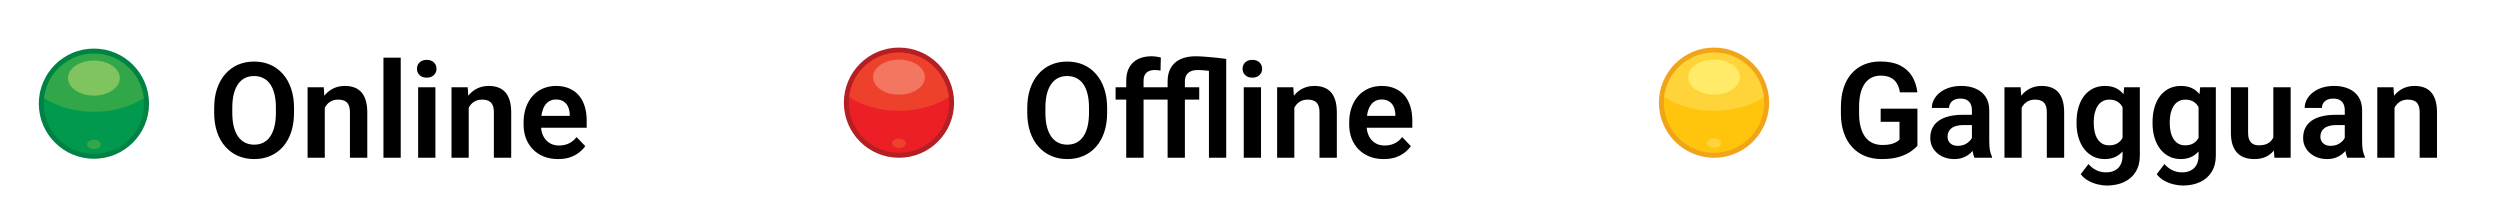
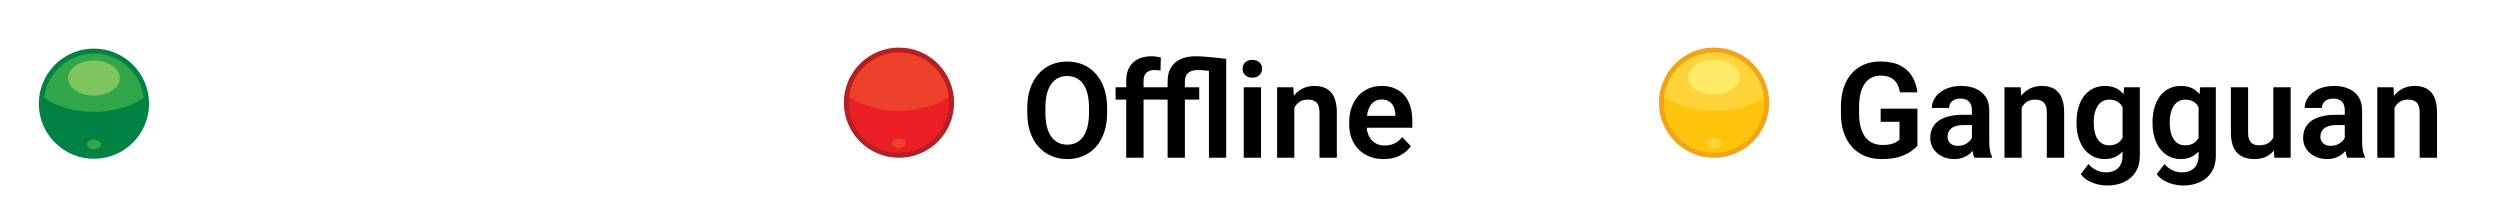
<svg xmlns="http://www.w3.org/2000/svg" width="206" height="18" viewBox="0 0 206 18" fill="none">
  <path d="M12.281 8.543C12.281 11.05 10.247 13.083 7.739 13.083C5.231 13.083 3.197 11.05 3.197 8.543C3.197 6.036 5.231 4.003 7.739 4.003C10.247 4.003 12.281 6.036 12.281 8.543Z" fill="#008245" />
-   <path d="M11.872 8.543C11.872 10.828 10.02 12.674 7.739 12.674C5.453 12.674 3.605 10.823 3.605 8.543C3.605 6.258 5.453 4.412 7.739 4.412C10.025 4.412 11.872 6.258 11.872 8.543Z" fill="#00994D" />
  <path d="M7.739 9.214C9.339 9.214 10.792 8.78 11.847 8.074C11.615 6.011 9.864 4.412 7.739 4.412C5.614 4.412 3.863 6.016 3.631 8.079C4.691 8.78 6.139 9.214 7.739 9.214Z" fill="#31A749" />
  <path d="M9.874 6.435C9.874 7.232 8.92 7.877 7.739 7.877C6.558 7.877 5.604 7.232 5.604 6.435C5.604 5.638 6.563 4.987 7.739 4.987C8.92 4.992 9.874 5.638 9.874 6.435Z" fill="#7FC45F" />
  <path d="M8.314 11.903C8.314 12.12 8.057 12.291 7.739 12.291C7.421 12.291 7.164 12.12 7.164 11.903C7.164 11.686 7.421 11.514 7.739 11.514C8.057 11.514 8.314 11.691 8.314 11.903Z" fill="#31A749" />
  <path d="M78.618 8.46C78.618 10.967 76.584 13 74.076 13C71.567 13 69.534 10.967 69.534 8.46C69.534 5.953 71.567 3.92 74.076 3.92C76.584 3.92 78.618 5.953 78.618 8.46Z" fill="#B41F24" />
  <path d="M78.209 8.46C78.209 10.745 76.357 12.591 74.076 12.591C71.79 12.597 69.942 10.745 69.942 8.46C69.942 6.18 71.79 4.329 74.076 4.329C76.362 4.329 78.209 6.18 78.209 8.46Z" fill="#EB1F25" />
  <path d="M74.651 11.804C74.651 12.021 74.394 12.193 74.076 12.193C73.758 12.193 73.501 12.021 73.501 11.804C73.501 11.588 73.758 11.416 74.076 11.416C74.394 11.416 74.651 11.588 74.651 11.804Z" fill="#ED412B" />
  <path d="M74.076 9.131C75.676 9.131 77.129 8.697 78.184 7.991C77.952 5.933 76.201 4.329 74.076 4.329C71.951 4.329 70.2 5.933 69.968 7.996C71.028 8.697 72.476 9.131 74.076 9.131Z" fill="#ED412B" />
-   <path d="M76.21 6.356C76.21 7.153 75.257 7.799 74.076 7.799C72.895 7.799 71.941 7.153 71.941 6.356C71.941 5.559 72.9 4.909 74.076 4.909C75.257 4.909 76.21 5.554 76.21 6.356Z" fill="#F37660" />
  <path d="M145.778 8.46C145.778 10.967 143.745 13 141.236 13C138.728 13 136.694 10.967 136.694 8.46C136.694 5.953 138.728 3.92 141.236 3.92C143.745 3.92 145.778 5.953 145.778 8.46Z" fill="#F2A418" />
  <path d="M145.37 8.46C145.37 10.745 143.517 12.591 141.236 12.591C138.95 12.591 137.103 10.74 137.103 8.46C137.103 6.175 138.95 4.329 141.236 4.329C143.522 4.329 145.37 6.175 145.37 8.46Z" fill="#FFC40C" />
  <path d="M141.812 11.794C141.812 12.011 141.554 12.183 141.236 12.183C140.919 12.183 140.661 12.011 140.661 11.794C140.661 11.577 140.919 11.406 141.236 11.406C141.554 11.406 141.812 11.577 141.812 11.794Z" fill="#FFD33A" />
  <path d="M141.236 9.131C142.836 9.131 144.29 8.697 145.344 7.991C145.112 5.928 143.361 4.329 141.236 4.329C139.112 4.329 137.361 5.933 137.128 7.996C138.188 8.697 139.637 9.131 141.236 9.131Z" fill="#FFD33A" />
  <path d="M143.371 6.352C143.371 7.149 142.417 7.794 141.236 7.794C140.055 7.794 139.102 7.149 139.102 6.352C139.102 5.555 140.06 4.904 141.236 4.904C142.417 4.909 143.371 5.555 143.371 6.352Z" fill="#FFEB67" />
  <path d="M91.227 8.891V9.294C91.227 9.885 91.148 10.416 90.991 10.889C90.833 11.358 90.609 11.758 90.319 12.087C90.029 12.416 89.684 12.669 89.283 12.844C88.882 13.02 88.436 13.107 87.945 13.107C87.462 13.107 87.018 13.02 86.613 12.844C86.212 12.669 85.865 12.416 85.571 12.087C85.278 11.758 85.05 11.358 84.889 10.889C84.728 10.416 84.647 9.885 84.647 9.294V8.891C84.647 8.297 84.728 7.765 84.889 7.296C85.05 6.827 85.276 6.428 85.566 6.098C85.856 5.765 86.201 5.511 86.603 5.335C87.007 5.16 87.451 5.072 87.935 5.072C88.425 5.072 88.871 5.16 89.272 5.335C89.673 5.511 90.019 5.765 90.309 6.098C90.602 6.428 90.828 6.827 90.985 7.296C91.147 7.765 91.227 8.297 91.227 8.891ZM89.734 9.294V8.88C89.734 8.454 89.695 8.08 89.616 7.758C89.537 7.432 89.421 7.158 89.267 6.936C89.113 6.714 88.923 6.548 88.697 6.437C88.472 6.322 88.217 6.265 87.935 6.265C87.648 6.265 87.394 6.322 87.172 6.437C86.954 6.548 86.767 6.714 86.613 6.936C86.459 7.158 86.341 7.432 86.259 7.758C86.18 8.08 86.141 8.454 86.141 8.88V9.294C86.141 9.716 86.18 10.091 86.259 10.416C86.341 10.742 86.459 11.018 86.613 11.244C86.771 11.466 86.961 11.634 87.183 11.748C87.405 11.863 87.659 11.92 87.945 11.92C88.232 11.92 88.486 11.863 88.708 11.748C88.93 11.634 89.116 11.466 89.267 11.244C89.421 11.018 89.537 10.742 89.616 10.416C89.695 10.091 89.734 9.716 89.734 9.294ZM94.23 13H92.801V6.651C92.801 6.215 92.885 5.847 93.053 5.55C93.222 5.25 93.461 5.022 93.773 4.868C94.085 4.714 94.451 4.637 94.874 4.637C95.014 4.637 95.146 4.646 95.272 4.664C95.4 4.682 95.528 4.707 95.653 4.739L95.626 5.819C95.558 5.801 95.483 5.788 95.4 5.781C95.322 5.774 95.234 5.771 95.137 5.771C94.944 5.771 94.779 5.805 94.643 5.873C94.507 5.941 94.403 6.041 94.332 6.173C94.263 6.302 94.23 6.462 94.23 6.651V13ZM95.433 7.188V8.209H91.925V7.188H95.433ZM97.635 13H96.211V6.705C96.211 6.257 96.301 5.882 96.48 5.577C96.663 5.269 96.924 5.036 97.264 4.879C97.608 4.718 98.023 4.637 98.51 4.637C98.711 4.637 98.96 4.648 99.257 4.669C99.558 4.691 99.866 4.718 100.181 4.75C100.499 4.782 100.786 4.816 101.04 4.852L100.438 5.958C100.109 5.901 99.797 5.856 99.504 5.824C99.214 5.788 98.944 5.771 98.693 5.771C98.467 5.771 98.274 5.806 98.113 5.878C97.955 5.95 97.835 6.055 97.753 6.195C97.674 6.331 97.635 6.501 97.635 6.705V13ZM99.617 13V4.852H101.04V13H99.617ZM98.816 7.188V8.209H95.331V7.188H98.816ZM103.908 7.188V13H102.485V7.188H103.908ZM102.388 5.668C102.388 5.457 102.46 5.282 102.603 5.142C102.75 5.002 102.947 4.933 103.194 4.933C103.441 4.933 103.636 5.002 103.779 5.142C103.926 5.282 104 5.457 104 5.668C104 5.876 103.926 6.05 103.779 6.189C103.636 6.329 103.441 6.399 103.194 6.399C102.947 6.399 102.75 6.329 102.603 6.189C102.46 6.05 102.388 5.876 102.388 5.668ZM106.653 8.429V13H105.235V7.188H106.567L106.653 8.429ZM106.427 9.885H106.008C106.012 9.462 106.069 9.079 106.18 8.735C106.291 8.392 106.447 8.096 106.647 7.849C106.852 7.602 107.093 7.412 107.373 7.28C107.652 7.147 107.963 7.081 108.307 7.081C108.586 7.081 108.839 7.12 109.064 7.199C109.29 7.278 109.483 7.403 109.645 7.575C109.809 7.747 109.935 7.973 110.021 8.252C110.11 8.528 110.155 8.868 110.155 9.272V13H108.726V9.262C108.726 8.997 108.687 8.787 108.608 8.633C108.533 8.479 108.422 8.37 108.275 8.306C108.132 8.241 107.954 8.209 107.743 8.209C107.525 8.209 107.333 8.254 107.168 8.343C107.007 8.429 106.871 8.549 106.76 8.703C106.653 8.857 106.57 9.034 106.513 9.235C106.456 9.435 106.427 9.652 106.427 9.885ZM114.017 13.107C113.576 13.107 113.181 13.036 112.83 12.893C112.479 12.749 112.18 12.551 111.933 12.296C111.689 12.039 111.501 11.74 111.369 11.399C111.24 11.056 111.175 10.687 111.175 10.293V10.078C111.175 9.631 111.24 9.224 111.369 8.859C111.498 8.49 111.68 8.173 111.917 7.908C112.153 7.643 112.436 7.439 112.765 7.296C113.095 7.153 113.458 7.081 113.855 7.081C114.267 7.081 114.631 7.151 114.946 7.291C115.261 7.427 115.524 7.62 115.735 7.871C115.947 8.121 116.106 8.422 116.213 8.773C116.321 9.12 116.375 9.505 116.375 9.928V10.524H111.82V9.546H114.978V9.439C114.971 9.213 114.928 9.007 114.849 8.821C114.77 8.632 114.649 8.481 114.484 8.37C114.319 8.256 114.106 8.198 113.845 8.198C113.633 8.198 113.449 8.245 113.292 8.338C113.138 8.427 113.009 8.556 112.905 8.725C112.805 8.889 112.729 9.086 112.679 9.315C112.629 9.545 112.604 9.799 112.604 10.078V10.293C112.604 10.537 112.636 10.762 112.701 10.97C112.769 11.177 112.867 11.358 112.996 11.512C113.129 11.663 113.286 11.781 113.469 11.867C113.655 11.949 113.866 11.99 114.103 11.99C114.4 11.99 114.668 11.933 114.908 11.818C115.152 11.7 115.363 11.527 115.542 11.297L116.256 12.039C116.135 12.218 115.97 12.389 115.762 12.554C115.558 12.719 115.311 12.853 115.021 12.957C114.731 13.057 114.396 13.107 114.017 13.107Z" fill="black" />
-   <path d="M24.227 8.891V9.294C24.227 9.885 24.148 10.416 23.991 10.889C23.833 11.358 23.609 11.758 23.319 12.087C23.029 12.416 22.684 12.669 22.283 12.844C21.882 13.02 21.436 13.107 20.945 13.107C20.462 13.107 20.018 13.02 19.613 12.844C19.212 12.669 18.865 12.416 18.571 12.087C18.278 11.758 18.05 11.358 17.889 10.889C17.728 10.416 17.648 9.885 17.648 9.294V8.891C17.648 8.297 17.728 7.765 17.889 7.296C18.05 6.827 18.276 6.428 18.566 6.098C18.856 5.765 19.201 5.511 19.602 5.335C20.007 5.16 20.451 5.072 20.935 5.072C21.425 5.072 21.871 5.16 22.272 5.335C22.673 5.511 23.019 5.765 23.309 6.098C23.602 6.428 23.828 6.827 23.985 7.296C24.146 7.765 24.227 8.297 24.227 8.891ZM22.734 9.294V8.88C22.734 8.454 22.695 8.08 22.616 7.758C22.537 7.432 22.421 7.158 22.267 6.936C22.113 6.714 21.923 6.548 21.697 6.437C21.472 6.322 21.217 6.265 20.935 6.265C20.648 6.265 20.394 6.322 20.172 6.437C19.953 6.548 19.767 6.714 19.613 6.936C19.459 7.158 19.341 7.432 19.259 7.758C19.18 8.08 19.141 8.454 19.141 8.88V9.294C19.141 9.716 19.18 10.091 19.259 10.416C19.341 10.742 19.459 11.018 19.613 11.244C19.771 11.466 19.961 11.634 20.183 11.748C20.405 11.863 20.659 11.92 20.945 11.92C21.232 11.92 21.486 11.863 21.708 11.748C21.93 11.634 22.116 11.466 22.267 11.244C22.421 11.018 22.537 10.742 22.616 10.416C22.695 10.091 22.734 9.716 22.734 9.294ZM26.762 8.429V13H25.344V7.188H26.676L26.762 8.429ZM26.537 9.885H26.118C26.121 9.462 26.178 9.079 26.29 8.735C26.401 8.392 26.556 8.096 26.757 7.849C26.961 7.602 27.203 7.412 27.482 7.28C27.761 7.147 28.073 7.081 28.416 7.081C28.696 7.081 28.948 7.12 29.174 7.199C29.399 7.278 29.593 7.403 29.754 7.575C29.919 7.747 30.044 7.973 30.13 8.252C30.219 8.528 30.264 8.868 30.264 9.272V13H28.835V9.262C28.835 8.997 28.796 8.787 28.717 8.633C28.642 8.479 28.531 8.37 28.384 8.306C28.241 8.241 28.064 8.209 27.852 8.209C27.634 8.209 27.442 8.254 27.278 8.343C27.117 8.429 26.981 8.549 26.87 8.703C26.762 8.857 26.68 9.034 26.623 9.235C26.565 9.435 26.537 9.652 26.537 9.885ZM33.02 4.75V13H31.596V4.75H33.02ZM35.877 7.188V13H34.454V7.188H35.877ZM34.357 5.668C34.357 5.457 34.428 5.282 34.572 5.142C34.719 5.002 34.916 4.933 35.163 4.933C35.41 4.933 35.605 5.002 35.748 5.142C35.895 5.282 35.968 5.457 35.968 5.668C35.968 5.876 35.895 6.05 35.748 6.189C35.605 6.329 35.41 6.399 35.163 6.399C34.916 6.399 34.719 6.329 34.572 6.189C34.428 6.05 34.357 5.876 34.357 5.668ZM38.622 8.429V13H37.204V7.188H38.536L38.622 8.429ZM38.396 9.885H37.977C37.981 9.462 38.038 9.079 38.149 8.735C38.26 8.392 38.416 8.096 38.616 7.849C38.82 7.602 39.062 7.412 39.341 7.28C39.621 7.147 39.932 7.081 40.276 7.081C40.555 7.081 40.808 7.12 41.033 7.199C41.259 7.278 41.452 7.403 41.613 7.575C41.778 7.747 41.903 7.973 41.989 8.252C42.079 8.528 42.123 8.868 42.123 9.272V13H40.695V9.262C40.695 8.997 40.655 8.787 40.577 8.633C40.502 8.479 40.391 8.37 40.244 8.306C40.1 8.241 39.923 8.209 39.712 8.209C39.493 8.209 39.302 8.254 39.137 8.343C38.976 8.429 38.84 8.549 38.729 8.703C38.622 8.857 38.539 9.034 38.482 9.235C38.425 9.435 38.396 9.652 38.396 9.885ZM45.985 13.107C45.545 13.107 45.149 13.036 44.798 12.893C44.447 12.749 44.148 12.551 43.901 12.296C43.658 12.039 43.47 11.74 43.337 11.399C43.209 11.056 43.144 10.687 43.144 10.293V10.078C43.144 9.631 43.209 9.224 43.337 8.859C43.466 8.49 43.649 8.173 43.885 7.908C44.122 7.643 44.404 7.439 44.734 7.296C45.063 7.153 45.427 7.081 45.824 7.081C46.236 7.081 46.599 7.151 46.915 7.291C47.23 7.427 47.493 7.62 47.704 7.871C47.915 8.121 48.075 8.422 48.182 8.773C48.29 9.12 48.343 9.505 48.343 9.928V10.524H43.789V9.546H46.947V9.439C46.94 9.213 46.897 9.007 46.818 8.821C46.739 8.632 46.617 8.481 46.453 8.37C46.288 8.256 46.075 8.198 45.813 8.198C45.602 8.198 45.418 8.245 45.26 8.338C45.106 8.427 44.977 8.556 44.873 8.725C44.773 8.889 44.698 9.086 44.648 9.315C44.598 9.545 44.573 9.799 44.573 10.078V10.293C44.573 10.537 44.605 10.762 44.669 10.97C44.737 11.177 44.836 11.358 44.965 11.512C45.097 11.663 45.255 11.781 45.438 11.867C45.624 11.949 45.835 11.99 46.071 11.99C46.368 11.99 46.637 11.933 46.877 11.818C47.12 11.7 47.332 11.527 47.511 11.297L48.225 12.039C48.103 12.218 47.939 12.389 47.731 12.554C47.527 12.719 47.28 12.853 46.99 12.957C46.7 13.057 46.365 13.107 45.985 13.107Z" fill="black" />
  <path d="M157.996 8.956V12.001C157.882 12.148 157.701 12.307 157.454 12.479C157.21 12.651 156.891 12.8 156.498 12.925C156.104 13.046 155.62 13.107 155.047 13.107C154.55 13.107 154.095 13.025 153.683 12.86C153.271 12.692 152.917 12.447 152.62 12.124C152.322 11.802 152.093 11.408 151.932 10.943C151.771 10.477 151.69 9.946 151.69 9.348V8.832C151.69 8.234 151.766 7.702 151.916 7.237C152.07 6.771 152.288 6.377 152.571 6.055C152.858 5.733 153.2 5.488 153.597 5.319C153.998 5.151 154.446 5.067 154.94 5.067C155.602 5.067 156.147 5.176 156.573 5.395C157.002 5.613 157.332 5.914 157.561 6.297C157.79 6.676 157.933 7.113 157.991 7.607H156.551C156.512 7.335 156.433 7.097 156.315 6.893C156.197 6.685 156.028 6.524 155.81 6.41C155.595 6.292 155.316 6.232 154.972 6.232C154.682 6.232 154.426 6.29 154.204 6.404C153.982 6.519 153.796 6.685 153.646 6.904C153.495 7.122 153.381 7.393 153.302 7.715C153.227 8.037 153.189 8.406 153.189 8.821V9.348C153.189 9.767 153.232 10.139 153.318 10.465C153.404 10.787 153.527 11.059 153.688 11.281C153.853 11.5 154.056 11.666 154.295 11.781C154.539 11.892 154.815 11.947 155.123 11.947C155.402 11.947 155.633 11.924 155.815 11.877C156.002 11.827 156.15 11.768 156.261 11.7C156.372 11.632 156.458 11.566 156.519 11.502V10.035H154.967V8.956H157.996ZM162.486 11.765V9.084C162.486 8.888 162.452 8.717 162.384 8.574C162.316 8.431 162.212 8.32 162.073 8.241C161.933 8.162 161.756 8.123 161.541 8.123C161.351 8.123 161.185 8.155 161.042 8.22C160.902 8.284 160.794 8.375 160.719 8.494C160.644 8.608 160.606 8.741 160.606 8.891H159.183C159.183 8.651 159.24 8.424 159.355 8.209C159.47 7.991 159.632 7.797 159.844 7.629C160.059 7.457 160.315 7.323 160.612 7.226C160.913 7.129 161.249 7.081 161.622 7.081C162.062 7.081 162.454 7.156 162.798 7.307C163.145 7.453 163.417 7.675 163.614 7.973C163.815 8.27 163.915 8.644 163.915 9.095V11.63C163.915 11.92 163.933 12.169 163.969 12.377C164.008 12.581 164.065 12.758 164.141 12.909V13H162.696C162.628 12.853 162.576 12.667 162.54 12.441C162.504 12.212 162.486 11.987 162.486 11.765ZM162.685 9.46L162.696 10.304H161.799C161.577 10.304 161.382 10.327 161.213 10.373C161.045 10.416 160.907 10.481 160.8 10.567C160.692 10.649 160.612 10.749 160.558 10.868C160.504 10.982 160.478 11.113 160.478 11.26C160.478 11.403 160.51 11.532 160.574 11.646C160.642 11.761 160.739 11.852 160.864 11.92C160.993 11.985 161.144 12.017 161.315 12.017C161.566 12.017 161.785 11.967 161.971 11.867C162.157 11.763 162.302 11.637 162.406 11.491C162.51 11.344 162.565 11.204 162.572 11.072L162.98 11.684C162.93 11.831 162.855 11.987 162.755 12.151C162.655 12.316 162.526 12.47 162.368 12.613C162.211 12.757 162.021 12.875 161.799 12.968C161.577 13.061 161.319 13.107 161.025 13.107C160.649 13.107 160.313 13.032 160.016 12.882C159.718 12.731 159.484 12.526 159.312 12.264C159.14 12.003 159.054 11.706 159.054 11.373C159.054 11.065 159.111 10.793 159.226 10.556C159.341 10.32 159.511 10.121 159.736 9.96C159.962 9.795 160.241 9.672 160.574 9.589C160.911 9.503 161.296 9.46 161.729 9.46H162.685ZM166.584 8.429V13H165.167V7.188H166.499L166.584 8.429ZM166.359 9.885H165.94C165.944 9.462 166.001 9.079 166.112 8.735C166.223 8.392 166.379 8.096 166.579 7.849C166.783 7.602 167.025 7.412 167.304 7.28C167.583 7.147 167.895 7.081 168.239 7.081C168.518 7.081 168.771 7.12 168.996 7.199C169.222 7.278 169.415 7.403 169.576 7.575C169.741 7.747 169.866 7.973 169.952 8.252C170.042 8.528 170.086 8.868 170.086 9.272V13H168.658V9.262C168.658 8.997 168.618 8.787 168.54 8.633C168.464 8.479 168.353 8.37 168.207 8.306C168.063 8.241 167.886 8.209 167.675 8.209C167.456 8.209 167.265 8.254 167.1 8.343C166.939 8.429 166.803 8.549 166.692 8.703C166.584 8.857 166.502 9.034 166.445 9.235C166.388 9.435 166.359 9.652 166.359 9.885ZM175.033 7.188H176.322V12.823C176.322 13.349 176.208 13.795 175.979 14.16C175.753 14.529 175.436 14.808 175.028 14.998C174.62 15.191 174.145 15.288 173.604 15.288C173.372 15.288 173.119 15.256 172.847 15.191C172.579 15.127 172.319 15.025 172.068 14.885C171.821 14.749 171.615 14.572 171.451 14.354L172.09 13.516C172.283 13.741 172.502 13.911 172.745 14.026C172.989 14.144 173.252 14.203 173.535 14.203C173.821 14.203 174.065 14.149 174.265 14.042C174.469 13.938 174.625 13.784 174.732 13.58C174.843 13.38 174.899 13.133 174.899 12.839V8.515L175.033 7.188ZM171.107 10.164V10.051C171.107 9.607 171.161 9.204 171.268 8.843C171.375 8.478 171.529 8.164 171.73 7.903C171.934 7.641 172.179 7.439 172.466 7.296C172.756 7.153 173.082 7.081 173.443 7.081C173.826 7.081 174.149 7.151 174.41 7.291C174.675 7.43 174.894 7.629 175.065 7.887C175.241 8.145 175.377 8.451 175.474 8.805C175.574 9.156 175.651 9.543 175.705 9.965V10.271C175.654 10.683 175.574 11.061 175.463 11.405C175.355 11.748 175.212 12.049 175.033 12.307C174.854 12.561 174.632 12.758 174.367 12.898C174.102 13.038 173.791 13.107 173.433 13.107C173.075 13.107 172.752 13.034 172.466 12.887C172.179 12.74 171.934 12.534 171.73 12.27C171.529 12.005 171.375 11.693 171.268 11.335C171.161 10.977 171.107 10.587 171.107 10.164ZM172.525 10.051V10.164C172.525 10.415 172.55 10.649 172.6 10.868C172.65 11.086 172.727 11.28 172.831 11.448C172.935 11.613 173.066 11.741 173.223 11.835C173.381 11.928 173.569 11.974 173.787 11.974C174.081 11.974 174.321 11.913 174.507 11.791C174.697 11.666 174.84 11.496 174.937 11.281C175.037 11.063 175.101 10.818 175.13 10.545V9.702C175.112 9.487 175.073 9.289 175.012 9.106C174.954 8.923 174.874 8.766 174.77 8.633C174.666 8.501 174.534 8.397 174.373 8.322C174.211 8.247 174.02 8.209 173.798 8.209C173.583 8.209 173.395 8.257 173.234 8.354C173.073 8.447 172.94 8.578 172.836 8.746C172.733 8.914 172.654 9.11 172.6 9.332C172.55 9.554 172.525 9.793 172.525 10.051ZM181.296 7.188H182.585V12.823C182.585 13.349 182.47 13.795 182.241 14.16C182.016 14.529 181.699 14.808 181.291 14.998C180.882 15.191 180.408 15.288 179.867 15.288C179.634 15.288 179.382 15.256 179.11 15.191C178.841 15.127 178.582 15.025 178.331 14.885C178.084 14.749 177.878 14.572 177.713 14.354L178.353 13.516C178.546 13.741 178.764 13.911 179.008 14.026C179.251 14.144 179.514 14.203 179.797 14.203C180.084 14.203 180.327 14.149 180.528 14.042C180.732 13.938 180.888 13.784 180.995 13.58C181.106 13.38 181.162 13.133 181.162 12.839V8.515L181.296 7.188ZM177.37 10.164V10.051C177.37 9.607 177.423 9.204 177.531 8.843C177.638 8.478 177.792 8.164 177.993 7.903C178.197 7.641 178.442 7.439 178.729 7.296C179.019 7.153 179.344 7.081 179.706 7.081C180.089 7.081 180.411 7.151 180.673 7.291C180.938 7.43 181.156 7.629 181.328 7.887C181.504 8.145 181.64 8.451 181.736 8.805C181.837 9.156 181.914 9.543 181.967 9.965V10.271C181.917 10.683 181.837 11.061 181.726 11.405C181.618 11.748 181.475 12.049 181.296 12.307C181.117 12.561 180.895 12.758 180.63 12.898C180.365 13.038 180.053 13.107 179.695 13.107C179.337 13.107 179.015 13.034 178.729 12.887C178.442 12.74 178.197 12.534 177.993 12.27C177.792 12.005 177.638 11.693 177.531 11.335C177.423 10.977 177.37 10.587 177.37 10.164ZM178.788 10.051V10.164C178.788 10.415 178.813 10.649 178.863 10.868C178.913 11.086 178.99 11.28 179.094 11.448C179.198 11.613 179.328 11.741 179.486 11.835C179.643 11.928 179.831 11.974 180.05 11.974C180.343 11.974 180.583 11.913 180.77 11.791C180.959 11.666 181.103 11.496 181.199 11.281C181.299 11.063 181.364 10.818 181.393 10.545V9.702C181.375 9.487 181.335 9.289 181.274 9.106C181.217 8.923 181.137 8.766 181.033 8.633C180.929 8.501 180.796 8.397 180.635 8.322C180.474 8.247 180.283 8.209 180.061 8.209C179.846 8.209 179.658 8.257 179.497 8.354C179.335 8.447 179.203 8.578 179.099 8.746C178.995 8.914 178.917 9.11 178.863 9.332C178.813 9.554 178.788 9.793 178.788 10.051ZM187.322 11.62V7.188H188.751V13H187.408L187.322 11.62ZM187.505 10.416L187.945 10.406C187.945 10.796 187.902 11.156 187.816 11.485C187.73 11.815 187.596 12.101 187.414 12.345C187.235 12.585 187.007 12.773 186.731 12.909C186.456 13.041 186.13 13.107 185.754 13.107C185.467 13.107 185.206 13.068 184.97 12.989C184.733 12.907 184.529 12.78 184.357 12.608C184.189 12.432 184.058 12.209 183.965 11.937C183.872 11.661 183.826 11.33 183.826 10.943V7.188H185.244V10.954C185.244 11.147 185.265 11.308 185.308 11.437C185.355 11.566 185.417 11.671 185.496 11.754C185.578 11.833 185.673 11.89 185.781 11.926C185.892 11.958 186.01 11.974 186.135 11.974C186.479 11.974 186.749 11.906 186.946 11.77C187.147 11.63 187.29 11.444 187.376 11.211C187.462 10.975 187.505 10.71 187.505 10.416ZM193.209 11.765V9.084C193.209 8.888 193.175 8.717 193.107 8.574C193.039 8.431 192.935 8.32 192.795 8.241C192.656 8.162 192.479 8.123 192.264 8.123C192.074 8.123 191.907 8.155 191.764 8.22C191.625 8.284 191.517 8.375 191.442 8.494C191.367 8.608 191.329 8.741 191.329 8.891H189.906C189.906 8.651 189.963 8.424 190.078 8.209C190.192 7.991 190.355 7.797 190.566 7.629C190.781 7.457 191.037 7.323 191.334 7.226C191.635 7.129 191.972 7.081 192.344 7.081C192.785 7.081 193.177 7.156 193.521 7.307C193.868 7.453 194.14 7.675 194.337 7.973C194.537 8.27 194.638 8.644 194.638 9.095V11.63C194.638 11.92 194.656 12.169 194.691 12.377C194.731 12.581 194.788 12.758 194.863 12.909V13H193.418C193.35 12.853 193.299 12.667 193.263 12.441C193.227 12.212 193.209 11.987 193.209 11.765ZM193.408 9.46L193.418 10.304H192.521C192.299 10.304 192.104 10.327 191.936 10.373C191.768 10.416 191.63 10.481 191.522 10.567C191.415 10.649 191.334 10.749 191.281 10.868C191.227 10.982 191.2 11.113 191.2 11.26C191.2 11.403 191.232 11.532 191.297 11.646C191.365 11.761 191.462 11.852 191.587 11.92C191.716 11.985 191.866 12.017 192.038 12.017C192.289 12.017 192.507 11.967 192.693 11.867C192.88 11.763 193.025 11.637 193.128 11.491C193.232 11.344 193.288 11.204 193.295 11.072L193.703 11.684C193.653 11.831 193.578 11.987 193.478 12.151C193.377 12.316 193.248 12.47 193.091 12.613C192.933 12.757 192.743 12.875 192.521 12.968C192.299 13.061 192.042 13.107 191.748 13.107C191.372 13.107 191.035 13.032 190.738 12.882C190.441 12.731 190.207 12.526 190.035 12.264C189.863 12.003 189.777 11.706 189.777 11.373C189.777 11.065 189.834 10.793 189.949 10.556C190.063 10.32 190.233 10.121 190.459 9.96C190.685 9.795 190.964 9.672 191.297 9.589C191.633 9.503 192.018 9.46 192.452 9.46H193.408ZM197.307 8.429V13H195.889V7.188H197.221L197.307 8.429ZM197.082 9.885H196.663C196.666 9.462 196.723 9.079 196.834 8.735C196.945 8.392 197.101 8.096 197.302 7.849C197.506 7.602 197.748 7.412 198.027 7.28C198.306 7.147 198.618 7.081 198.961 7.081C199.241 7.081 199.493 7.12 199.719 7.199C199.944 7.278 200.138 7.403 200.299 7.575C200.464 7.747 200.589 7.973 200.675 8.252C200.764 8.528 200.809 8.868 200.809 9.272V13H199.38V9.262C199.38 8.997 199.341 8.787 199.262 8.633C199.187 8.479 199.076 8.37 198.929 8.306C198.786 8.241 198.609 8.209 198.397 8.209C198.179 8.209 197.987 8.254 197.823 8.343C197.662 8.429 197.526 8.549 197.415 8.703C197.307 8.857 197.225 9.034 197.167 9.235C197.11 9.435 197.082 9.652 197.082 9.885Z" fill="black" />
</svg>